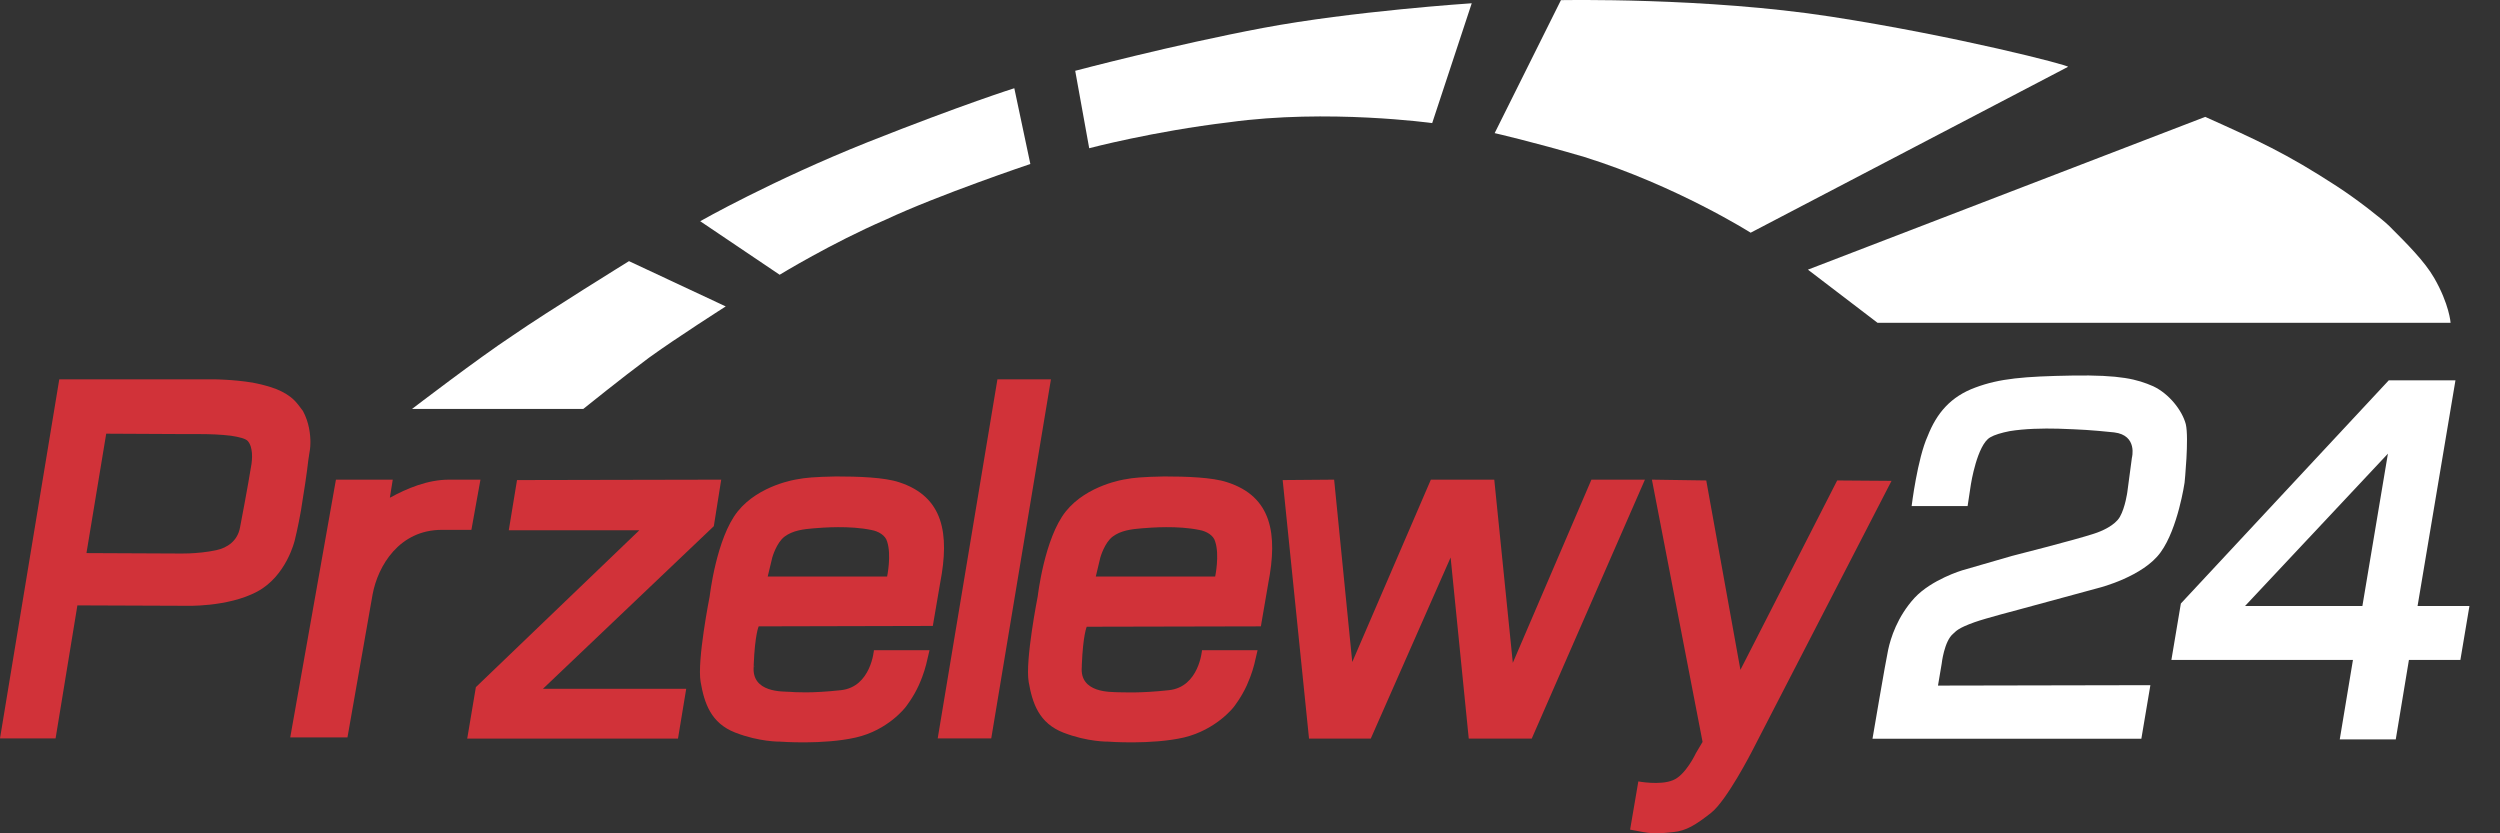
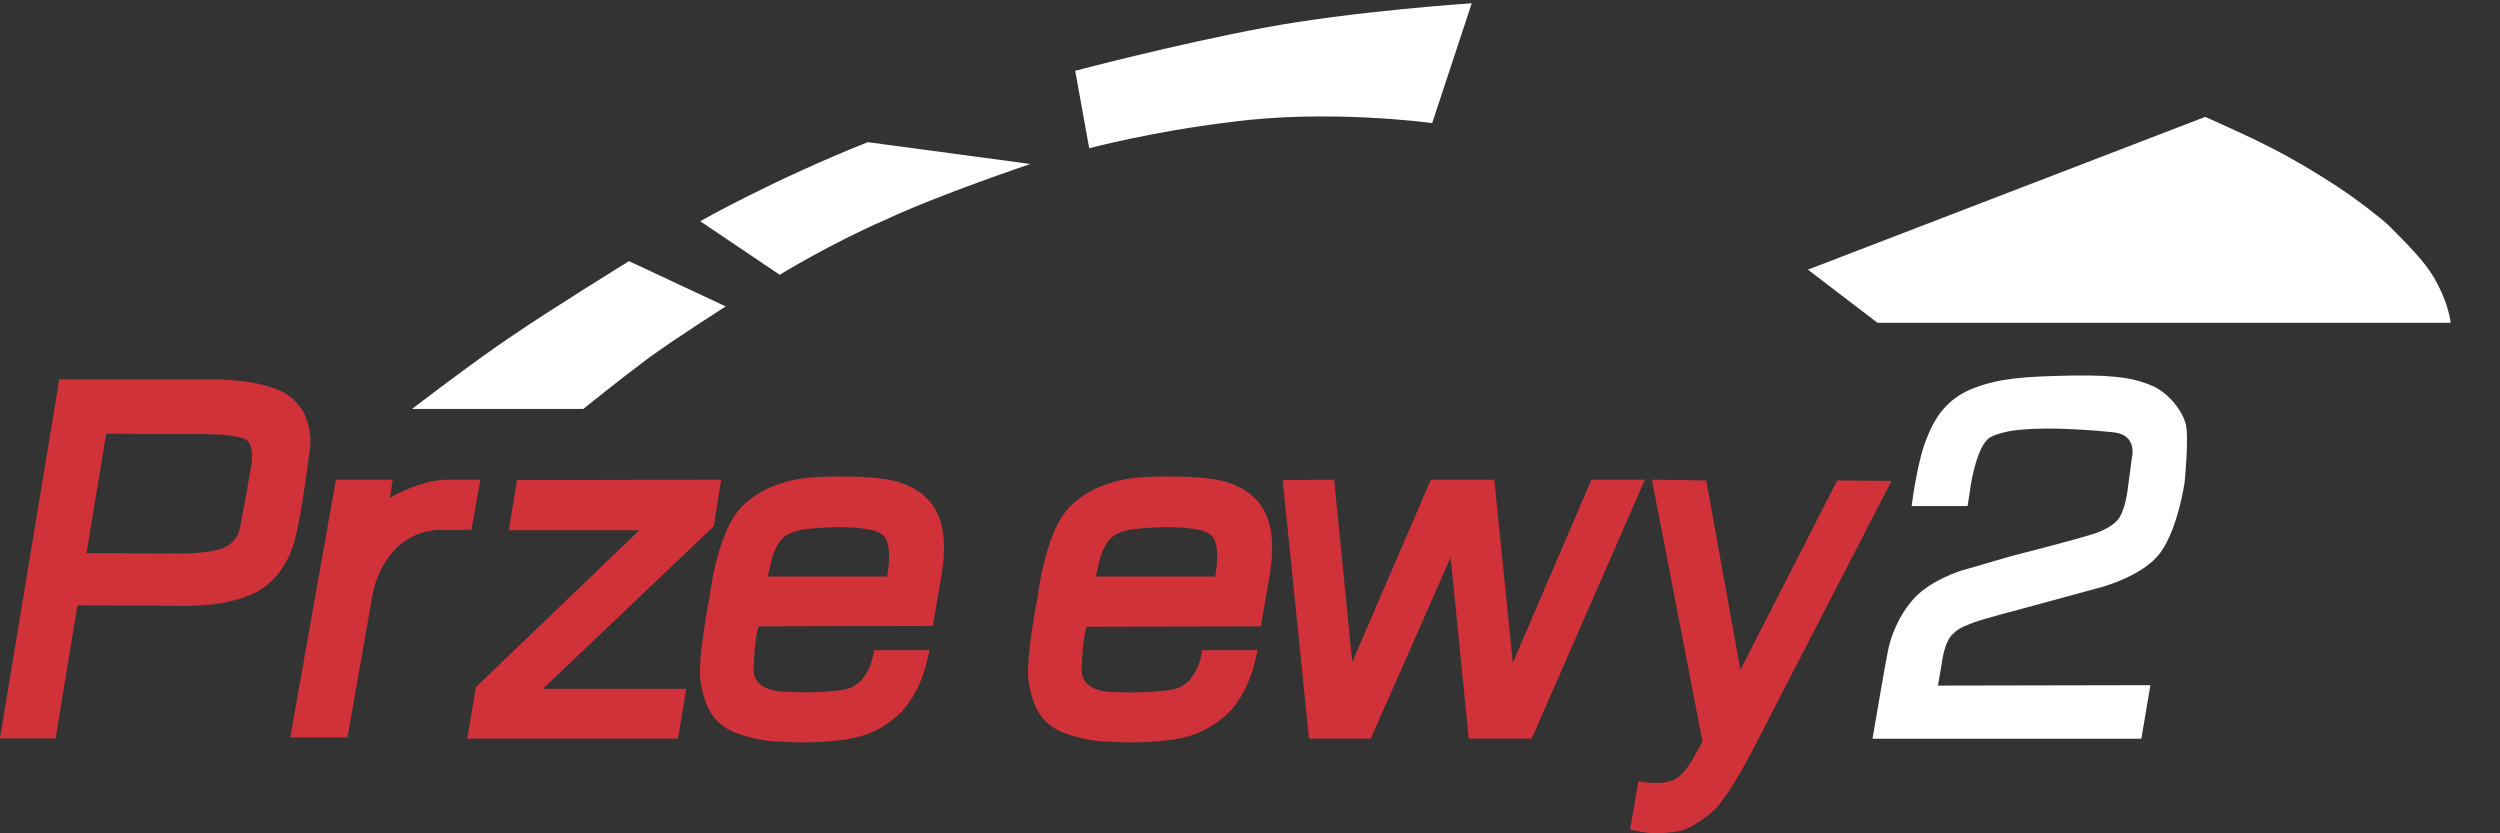
<svg xmlns="http://www.w3.org/2000/svg" width="72" height="24" viewBox="0 0 72 24" fill="none">
  <rect x="0" y="0" width="72" height="24" fill="#333333" stroke="none" />
  <path d="M14.89 13.826L20.771 13.814L20.558 15.154L15.637 19.837H19.763L19.526 21.272H13.456L13.705 19.79L18.412 15.272H14.653L14.89 13.826Z" fill="#D13239" />
  <path d="M8.477 11.53C8.347 11.399 8.169 11.292 7.967 11.209C7.754 11.126 7.517 11.067 7.28 11.02C6.983 10.972 6.699 10.948 6.497 10.937C6.308 10.925 6.189 10.925 6.189 10.925H3.616H1.707L0 21.265H1.601L2.229 17.435L5.335 17.447C5.335 17.447 6.545 17.494 7.398 17.043C8.252 16.593 8.489 15.561 8.489 15.561C8.489 15.561 8.584 15.182 8.667 14.707C8.75 14.197 8.845 13.581 8.88 13.249C8.904 13.107 8.916 13.012 8.916 13.012C8.916 13.012 8.94 12.905 8.94 12.739C8.94 12.514 8.904 12.17 8.726 11.838C8.643 11.731 8.572 11.624 8.477 11.53ZM7.244 13.356C7.244 13.379 7.102 14.209 6.912 15.194C6.841 15.573 6.557 15.775 6.225 15.846C5.679 15.964 5.086 15.941 5.086 15.941L2.49 15.929L3.059 12.49L5.406 12.502C5.406 12.502 5.561 12.502 5.786 12.502C6.035 12.502 6.367 12.514 6.651 12.549C6.889 12.585 7.078 12.632 7.138 12.704C7.22 12.798 7.244 12.929 7.256 13.047C7.268 13.201 7.244 13.344 7.244 13.356Z" fill="#D13239" />
-   <path d="M28.726 10.925H30.267L28.548 21.265H27.006L28.726 10.925Z" fill="#D13239" />
  <path d="M36.941 13.826L38.423 13.814L38.945 19.067L41.209 13.814H43.035L43.569 19.09L45.833 13.814H47.374L44.114 21.272H42.3L41.778 16.055L39.478 21.272H37.7L36.941 13.826Z" fill="#D13239" />
  <path d="M25.893 13.888C25.466 13.746 24.719 13.722 24.079 13.722C23.462 13.734 23.189 13.758 22.952 13.805C22.952 13.805 21.861 13.96 21.245 14.73C20.628 15.501 20.439 17.173 20.439 17.173C20.439 17.173 20.071 19.023 20.178 19.639C20.285 20.256 20.474 20.825 21.174 21.098C21.873 21.371 22.466 21.359 22.466 21.359C22.466 21.359 23.711 21.454 24.648 21.24C25.584 21.027 26.082 20.363 26.082 20.363C26.082 20.363 26.308 20.078 26.462 19.734C26.616 19.39 26.663 19.165 26.675 19.13L26.77 18.726H25.169C25.169 18.726 25.086 19.782 24.221 19.877C23.355 19.971 22.905 19.936 22.727 19.924C22.561 19.912 21.636 19.96 21.707 19.189C21.707 19.177 21.707 19.165 21.707 19.141C21.743 18.264 21.85 18.039 21.85 18.039L26.865 18.027L27.078 16.782C27.351 15.371 27.173 14.303 25.893 13.888ZM25.549 16.604H22.11L22.241 16.058C22.241 16.058 22.359 15.632 22.596 15.454C22.834 15.276 23.142 15.24 23.427 15.216C23.711 15.193 24.47 15.133 25.098 15.264C25.3 15.3 25.501 15.418 25.549 15.596C25.679 15.987 25.549 16.604 25.549 16.604Z" fill="#D13239" />
  <path d="M21.742 19.162C21.742 19.174 21.742 19.186 21.742 19.198C21.73 19.257 21.742 19.162 21.742 19.162Z" fill="#D13239" />
  <path d="M35.341 13.888C34.914 13.746 34.167 13.722 33.527 13.722C32.911 13.734 32.638 13.758 32.401 13.805C32.401 13.805 31.31 13.96 30.694 14.73C30.077 15.501 29.887 17.173 29.887 17.173C29.887 17.173 29.52 19.023 29.626 19.639C29.733 20.256 29.923 20.825 30.622 21.098C31.322 21.371 31.915 21.359 31.915 21.359C31.915 21.359 33.16 21.454 34.096 21.24C35.033 21.015 35.531 20.363 35.531 20.363C35.531 20.363 35.756 20.078 35.91 19.734C36.064 19.39 36.112 19.165 36.124 19.13L36.218 18.726H34.618C34.618 18.726 34.535 19.782 33.669 19.877C32.804 19.971 32.353 19.936 32.175 19.936C32.01 19.924 31.085 19.971 31.156 19.201C31.156 19.189 31.156 19.177 31.156 19.153C31.192 18.276 31.298 18.05 31.298 18.05L36.313 18.039L36.527 16.794C36.8 15.383 36.633 14.303 35.341 13.888ZM34.997 16.604H31.559L31.689 16.058C31.689 16.058 31.808 15.632 32.045 15.454C32.282 15.276 32.59 15.24 32.875 15.216C33.16 15.193 33.918 15.133 34.547 15.264C34.748 15.3 34.95 15.418 34.997 15.596C35.128 15.987 34.997 16.604 34.997 16.604Z" fill="#D13239" />
  <path d="M49.14 13.837L50.124 19.292L52.911 13.837L54.476 13.849L50.456 21.64C50.456 21.64 49.733 23.051 49.283 23.407C48.832 23.762 48.559 23.928 48.192 23.964C47.824 24 47.67 24.023 47.326 23.964L46.947 23.893L47.184 22.505C47.184 22.505 47.812 22.624 48.18 22.47C48.547 22.328 48.844 21.687 48.844 21.687L49.034 21.367L47.575 13.814L49.14 13.837Z" fill="#D13239" />
  <path d="M55.055 14.575H56.667L56.762 13.947C56.762 13.947 56.94 12.808 57.319 12.595C57.438 12.524 57.639 12.464 57.877 12.417C58.303 12.346 58.837 12.334 59.276 12.346C59.952 12.37 60.2 12.382 60.888 12.453C61.576 12.536 61.398 13.188 61.398 13.188L61.267 14.172C61.267 14.172 61.208 14.611 61.054 14.883C60.912 15.133 60.532 15.299 60.307 15.37C59.774 15.547 57.948 16.01 57.948 16.01L56.513 16.425C56.513 16.425 55.636 16.686 55.138 17.219C54.64 17.765 54.45 18.381 54.379 18.713C54.308 19.034 53.928 21.275 53.928 21.275H61.671L61.931 19.733L55.814 19.745L55.92 19.117C55.92 19.117 55.991 18.465 56.252 18.251C56.335 18.18 56.371 18.097 56.869 17.919C57.165 17.812 58.161 17.551 58.161 17.551L60.473 16.923C60.473 16.923 61.73 16.603 62.228 15.903C62.726 15.216 62.916 13.899 62.916 13.899C62.916 13.899 63.046 12.619 62.951 12.216C62.844 11.812 62.465 11.338 62.014 11.125C61.552 10.923 61.078 10.793 59.679 10.816C58.292 10.84 57.592 10.899 56.892 11.16C56.181 11.421 55.778 11.895 55.517 12.559C55.221 13.211 55.055 14.575 55.055 14.575Z" fill="white" />
-   <path d="M69.626 17.452L70.717 10.954H68.796L62.809 17.381L62.536 19.006H67.765L67.385 21.294H68.998L69.377 19.006H70.859L71.12 17.452H69.626ZM68.037 17.452H64.658L68.772 13.065L68.037 17.452Z" fill="white" />
  <path d="M11.867 11.777H16.799C16.799 11.777 17.901 10.888 18.684 10.307C19.467 9.738 20.901 8.825 20.901 8.825L18.115 7.521C18.115 7.521 15.755 8.979 14.76 9.667C13.787 10.307 11.867 11.777 11.867 11.777Z" fill="white" />
-   <path d="M22.454 7.913L20.166 6.371C20.166 6.371 22.229 5.197 24.991 4.094C27.742 3.003 29.212 2.541 29.212 2.541L29.674 4.723C29.674 4.723 27.03 5.612 25.513 6.324C23.948 7 22.454 7.913 22.454 7.913Z" fill="white" />
+   <path d="M22.454 7.913L20.166 6.371C20.166 6.371 22.229 5.197 24.991 4.094L29.674 4.723C29.674 4.723 27.03 5.612 25.513 6.324C23.948 7 22.454 7.913 22.454 7.913Z" fill="white" />
  <path d="M31.369 4.269L30.966 2.039C30.966 2.039 33.788 1.292 36.373 0.805C38.959 0.319 42.386 0.094 42.386 0.094L41.247 3.545C41.247 3.545 38.235 3.13 35.401 3.521C33.207 3.782 31.369 4.269 31.369 4.269Z" fill="white" />
-   <path d="M43.046 3.834L44.955 0.004C44.955 0.004 49.127 -0.079 52.731 0.479C56.334 1.036 59.629 1.889 59.558 1.925L50.419 6.702C50.419 6.702 48.285 5.351 45.63 4.521C44.137 4.082 43.046 3.834 43.046 3.834Z" fill="white" />
  <path d="M52.068 7.766L54.072 9.296H70.577C70.577 9.296 70.541 8.762 70.103 8.003C69.83 7.529 69.332 7.031 68.81 6.509C68.62 6.319 67.862 5.726 67.292 5.358C65.834 4.41 65.016 4.042 63.51 3.366L52.068 7.766Z" fill="white" />
  <path d="M12.935 13.814C12.319 13.814 11.726 14.063 11.228 14.335L11.311 13.814H9.675L8.359 21.237H10.007L10.73 17.122C10.884 16.292 11.501 15.26 12.722 15.26H13.576L13.837 13.814H12.935Z" fill="#D13239" />
</svg>